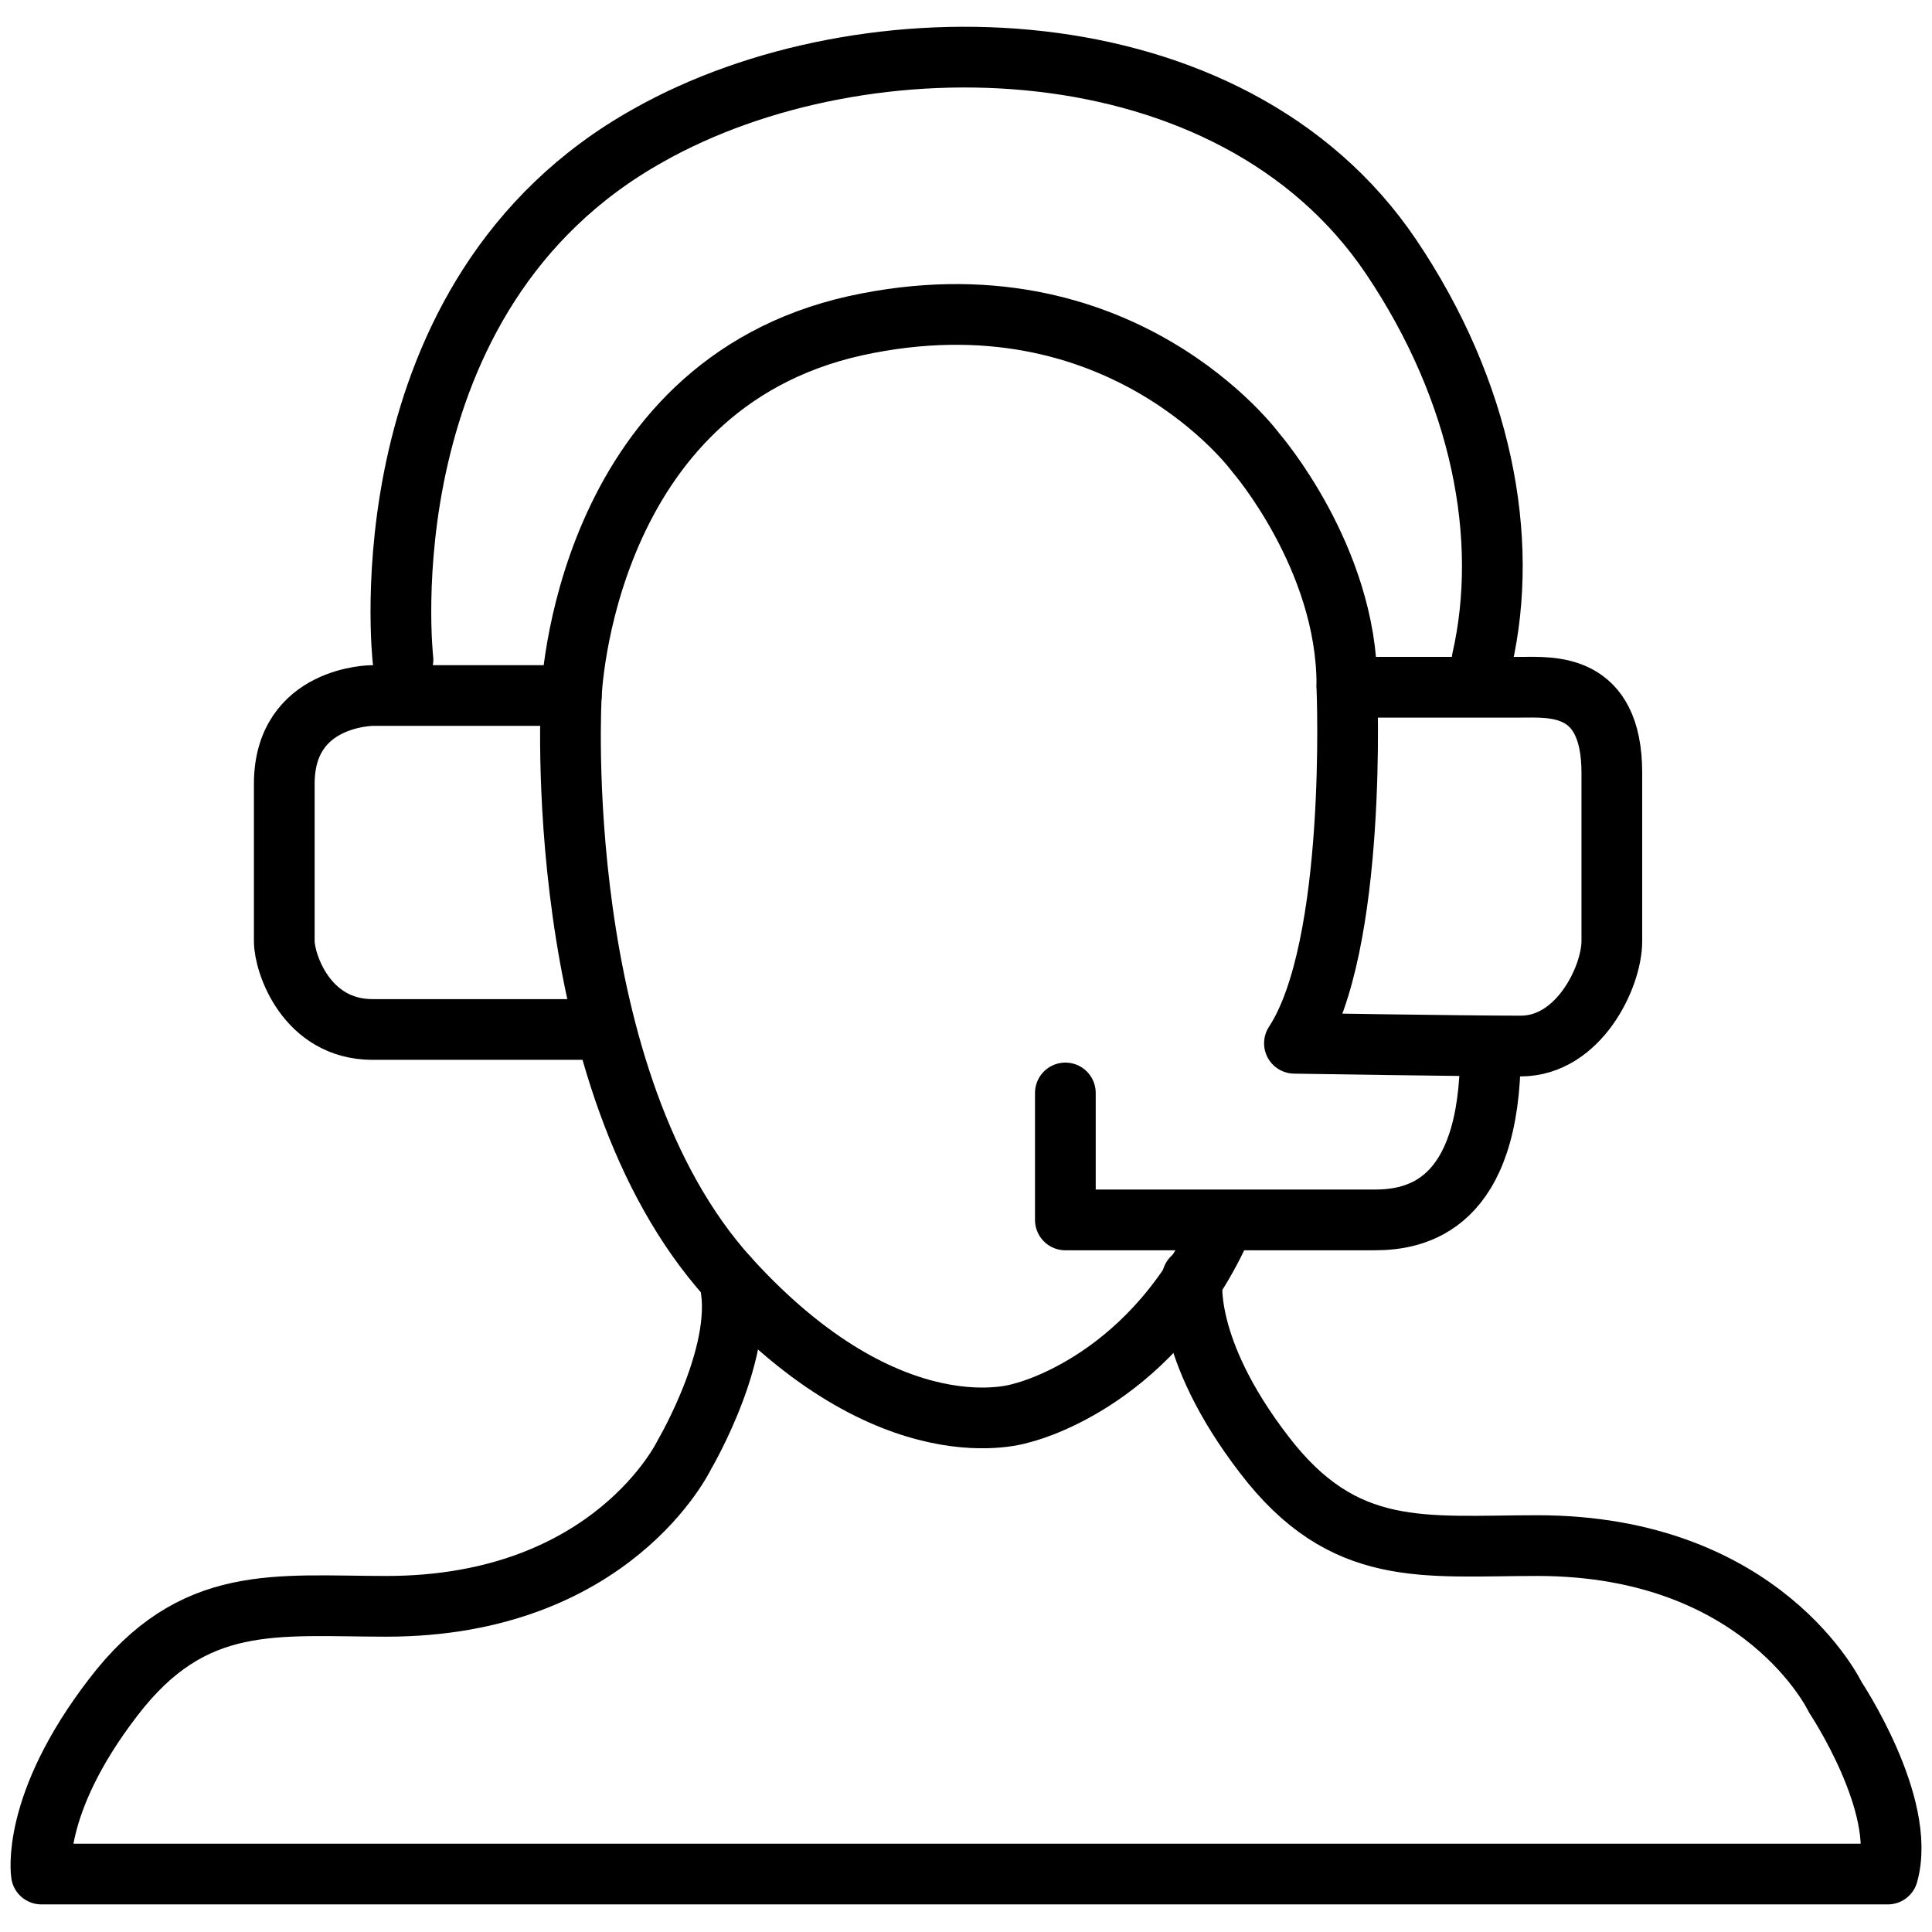
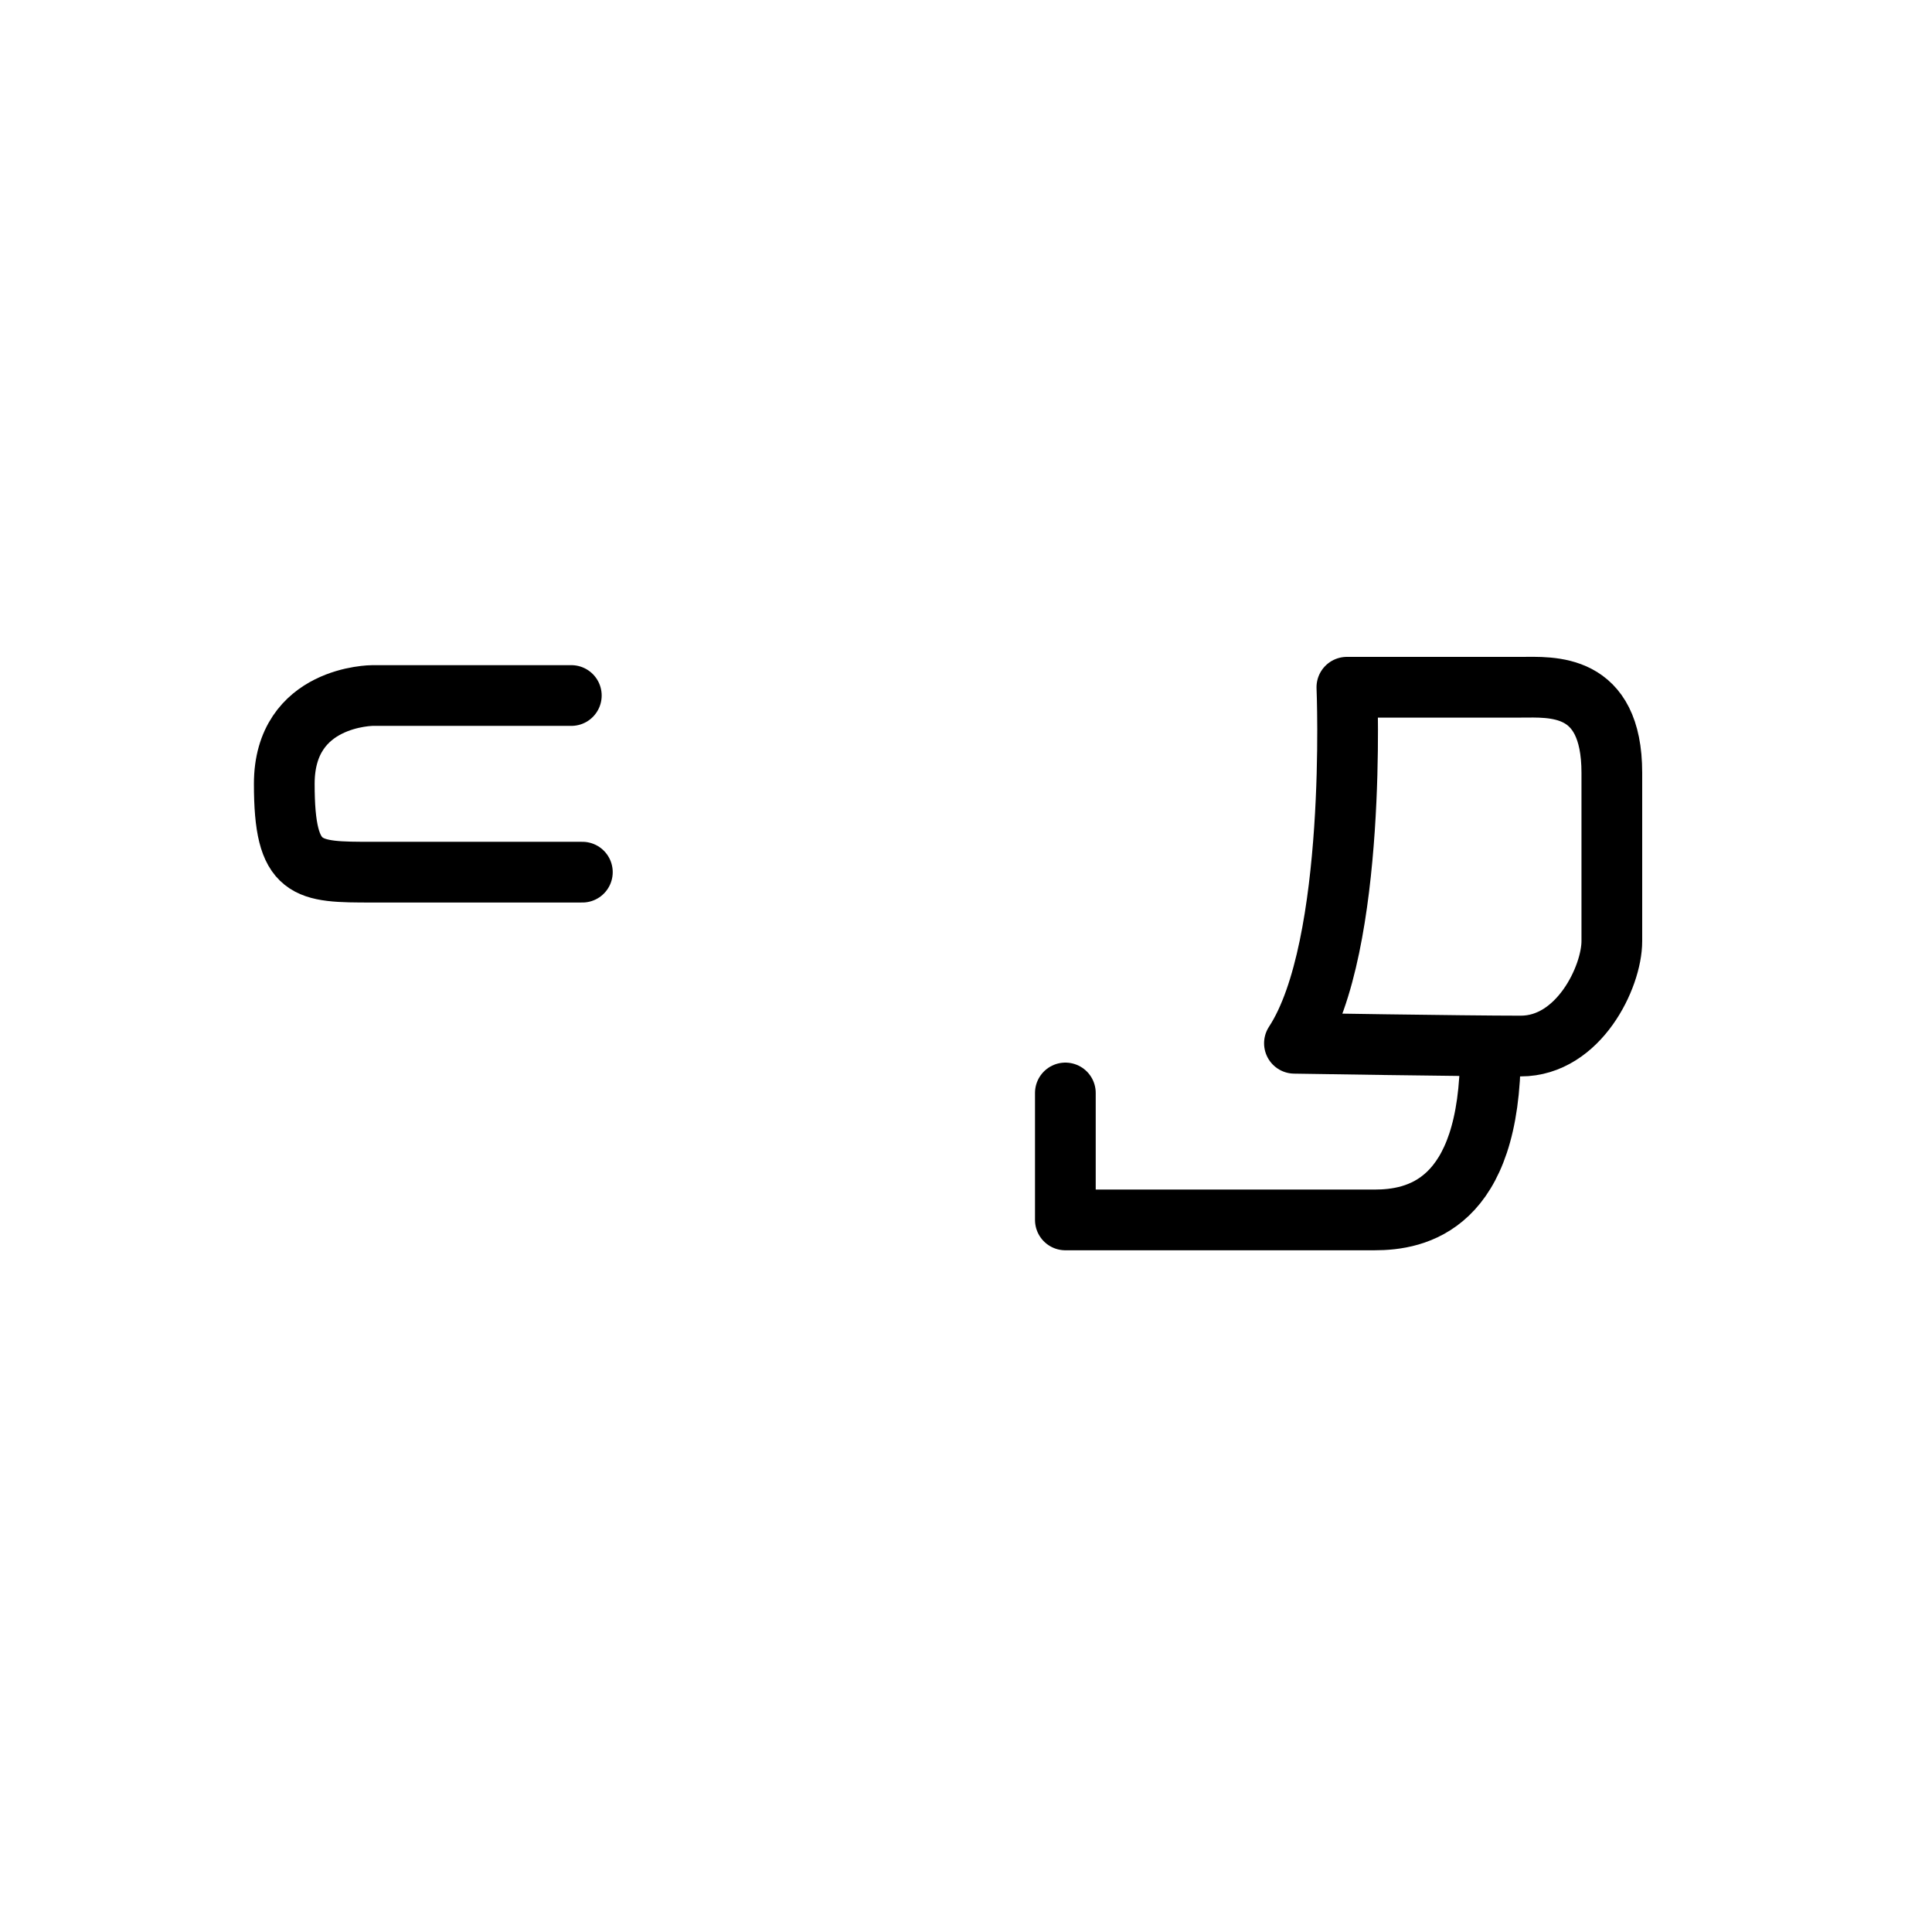
<svg xmlns="http://www.w3.org/2000/svg" version="1.1" id="레이어_1" x="0px" y="0px" viewBox="0 0 70 70" style="enable-background:new 0 0 70 70;" xml:space="preserve">
  <style type="text/css">
	.st0{fill:none;stroke:#000000;stroke-width:2.2;stroke-linecap:round;stroke-linejoin:round;stroke-miterlimit:10;}
</style>
  <g>
    <g>
-       <path class="st0" d="M14.6,23.9c0,0-1.5-13.2,8.9-19c7.8-4.4,21.1-4.2,26.9,4.4c3.3,4.9,4.3,10.2,3.3,14.6" />
-       <path class="st0" d="M48.8,24.8c0-4.6-3.3-8.4-3.3-8.4S40.6,9.7,31,11.8C21.1,14,20.7,25.2,20.7,25.2s-0.8,13.9,5.7,21.1    c5.9,6.5,10.6,4.9,10.6,4.9s4.5-1,7.1-6.4" />
      <path class="st0" d="M46.9,37.8c2.3-3.5,1.9-12.9,1.9-12.9s5.2,0,6.3,0s3.3-0.2,3.3,3.1s0,4.8,0,6.1s-1.2,3.8-3.3,3.8    S46.9,37.8,46.9,37.8z" />
-       <path class="st0" d="M20.7,25.2h-7.2c0,0-3.2,0-3.2,3.2s0,4.9,0,5.7s0.8,3.2,3.2,3.2s7.6,0,7.6,0" />
+       <path class="st0" d="M20.7,25.2h-7.2c0,0-3.2,0-3.2,3.2s0.8,3.2,3.2,3.2s7.6,0,7.6,0" />
      <path class="st0" d="M38.6,39.6c0,0.2,0,4.6,0,4.6s9.7,0,11.2,0c1.5,0,4.2-0.5,4.2-6.1" />
    </g>
    <g>
-       <path class="st0" d="M43.2,46.3c0,0-0.4,2.5,2.6,6.4c2.9,3.8,5.8,3.3,9.9,3.3c8.2,0,10.8,5.5,10.8,5.5s2.6,3.9,1.9,6.4l-1.4,0h-1    H1.5c0,0-0.4-2.5,2.6-6.4C7,57.7,10,58.2,14,58.2c8.2,0,10.8-5.5,10.8-5.5s2.3-3.9,1.6-6.4" />
-     </g>
+       </g>
  </g>
</svg>